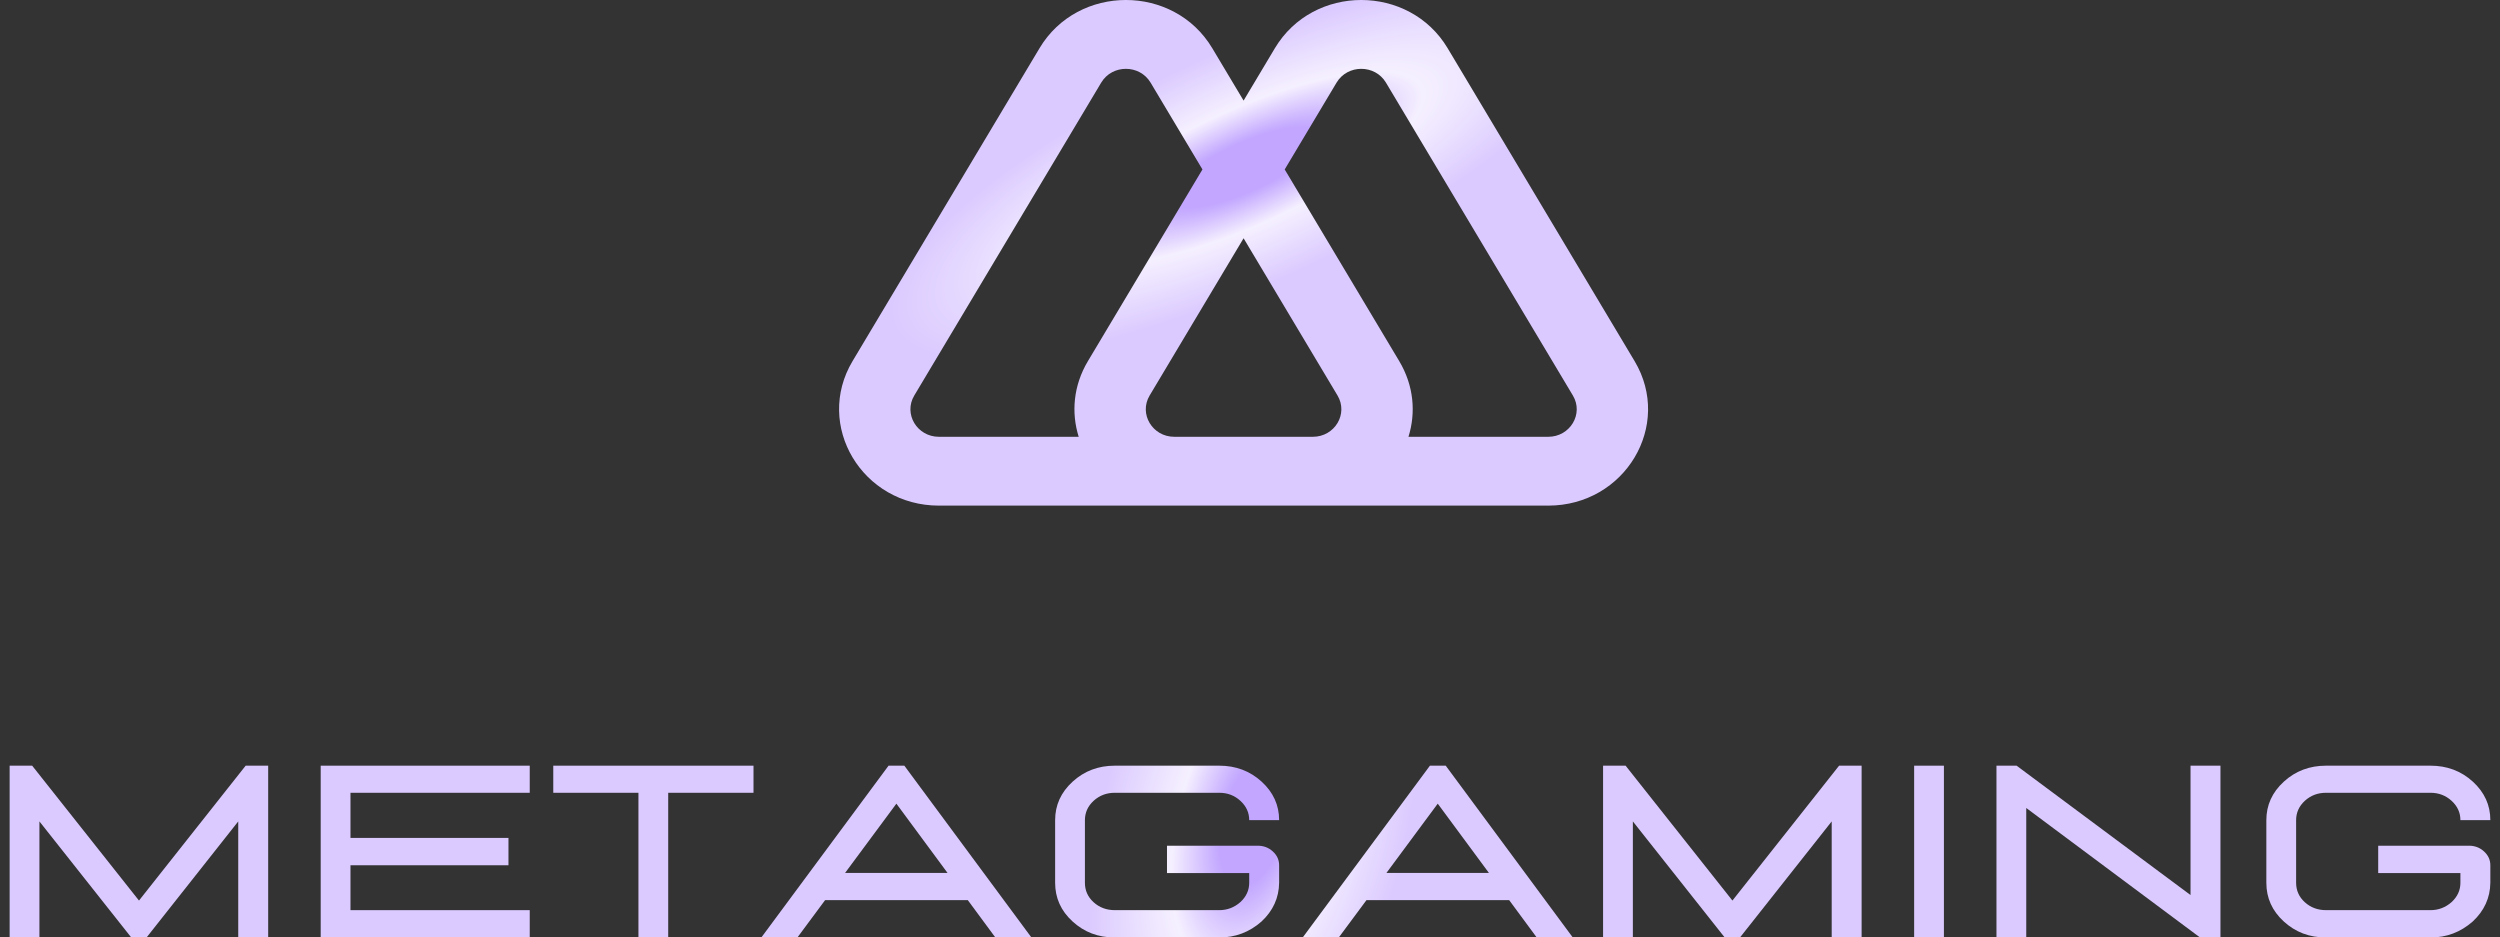
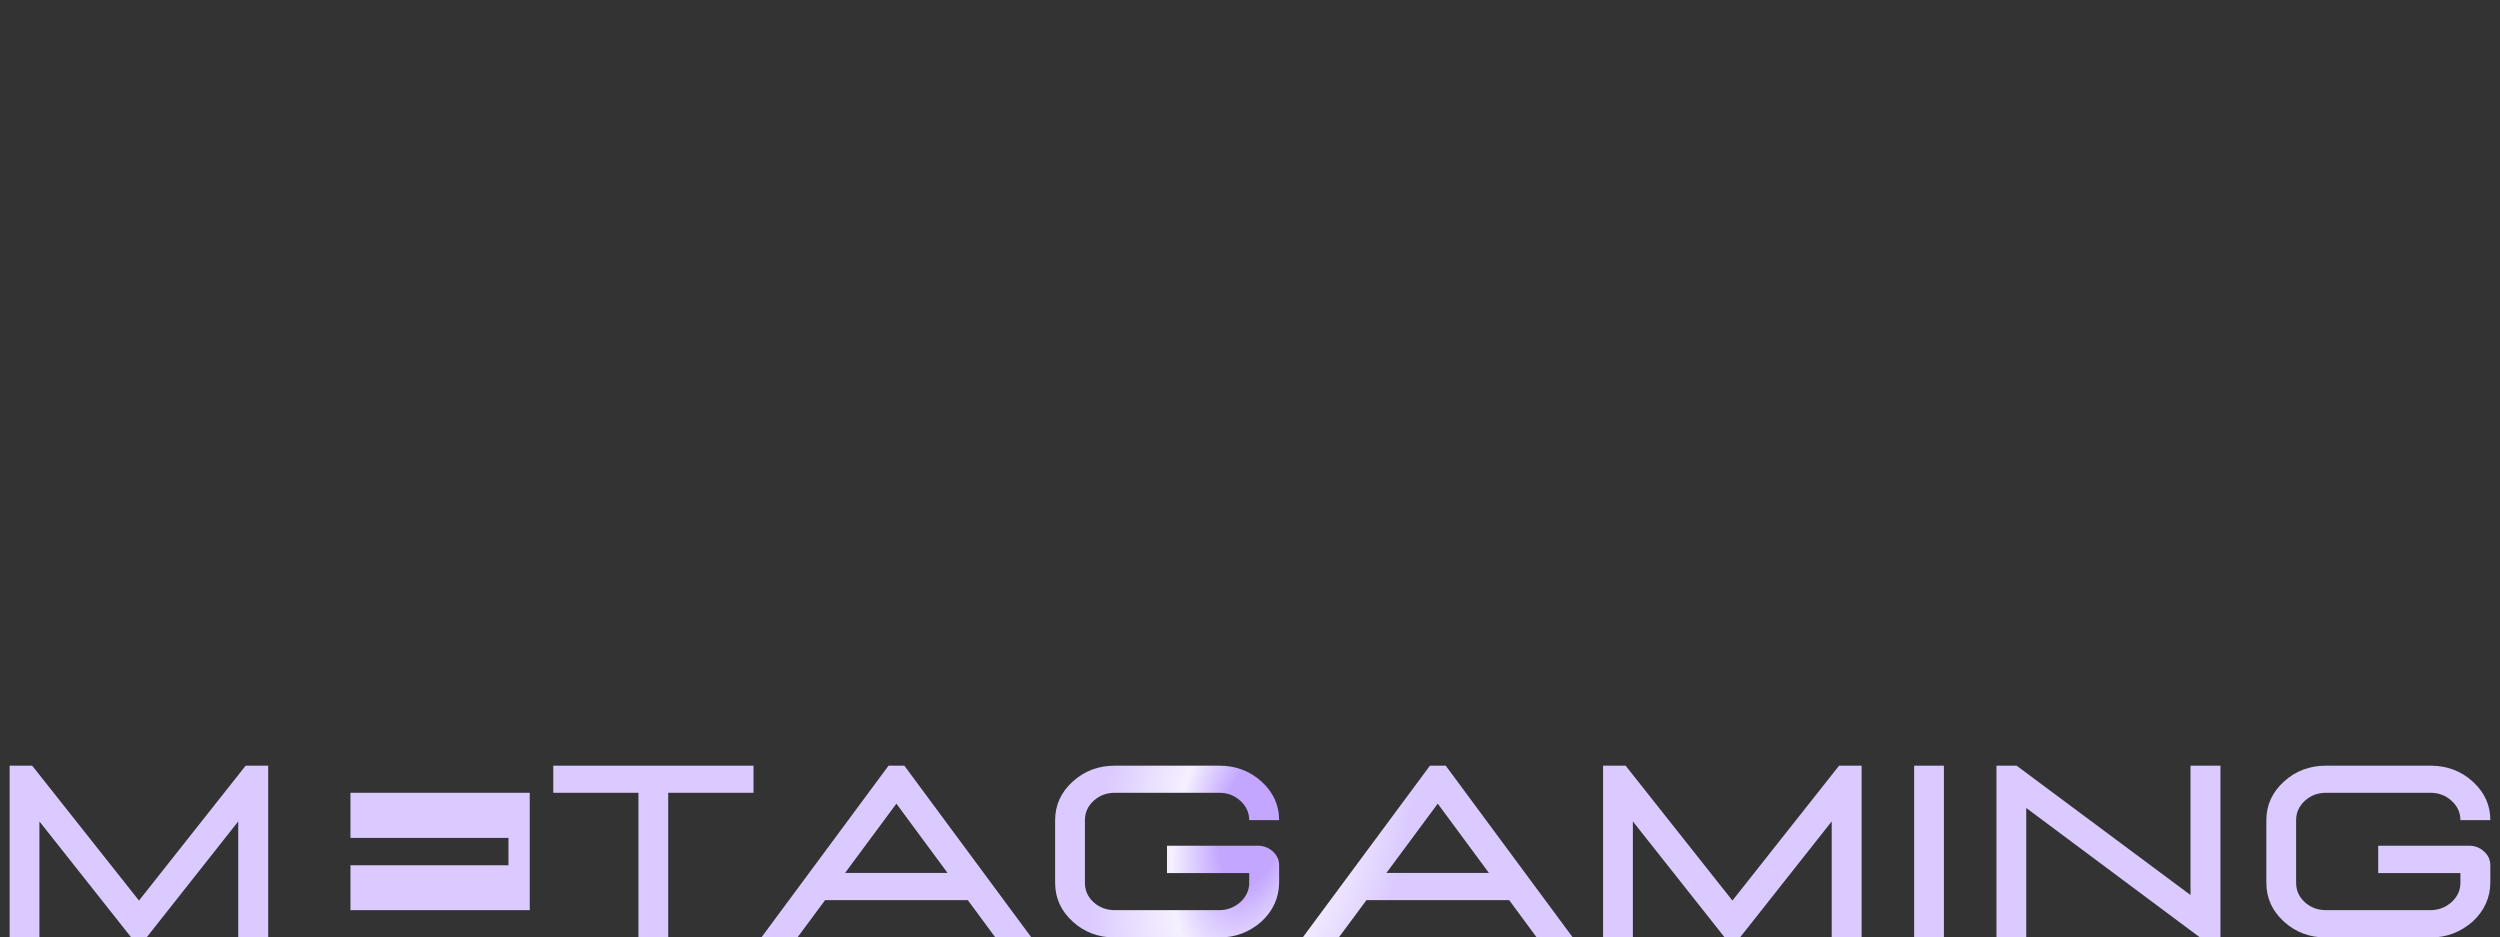
<svg xmlns="http://www.w3.org/2000/svg" width="152" height="57" viewBox="0 0 152 57" fill="none">
  <rect x="0" y="0" width="152" height="57" fill="#333333" stroke="none" />
  <g id="Group 289">
-     <path id="Union" fill-rule="evenodd" clip-rule="evenodd" d="M75.61 6.116L73.706 2.93C71.372 -0.977 65.537 -0.977 63.203 2.93L51.837 21.953C49.503 25.86 52.421 30.742 57.089 30.742H94.131C98.799 30.742 101.716 25.859 99.382 21.953L88.016 2.93C85.682 -0.977 79.847 -0.977 77.513 2.93L75.61 6.116ZM73.109 10.302L69.955 5.023C69.288 3.906 67.621 3.906 66.954 5.023L55.588 24.046C54.921 25.162 55.755 26.557 57.089 26.557H65.585C65.129 25.1 65.25 23.454 66.147 21.953L73.109 10.302ZM71.399 26.557C70.065 26.557 69.232 25.162 69.898 24.046L75.61 14.487L81.321 24.046C81.988 25.162 81.154 26.557 79.82 26.557H71.399ZM85.635 26.557C86.09 25.1 85.969 23.454 85.072 21.953L78.11 10.302L81.264 5.023C81.931 3.906 83.598 3.906 84.265 5.023L95.631 24.046C96.298 25.162 95.464 26.557 94.131 26.557H85.635Z" fill="url(#paint0_angular_2443_4103)" />
    <g id="Vector">
      <path d="M16.305 57H14.485V49.942L8.909 57H7.982L2.397 49.942V57H0.586V46.553H1.955L8.45 54.754L14.936 46.553H16.305V57Z" fill="url(#paint1_angular_2443_4103)" />
-       <path d="M32.208 57H19.498V46.553H32.208V48.201H21.309V50.945H30.915V52.608H21.309V55.337H32.208V57Z" fill="url(#paint2_angular_2443_4103)" />
+       <path d="M32.208 57H19.498H32.208V48.201H21.309V50.945H30.915V52.608H21.309V55.337H32.208V57Z" fill="url(#paint2_angular_2443_4103)" />
      <path d="M40.627 57H38.817V48.201H33.639V46.553H45.813V48.201H40.627V57Z" fill="url(#paint3_angular_2443_4103)" />
      <path d="M62.712 57H60.519L58.844 54.73H50.164L48.481 57H46.288L54.024 46.553H54.984L62.712 57ZM57.611 53.075L54.5 48.862L51.38 53.075H57.611Z" fill="url(#paint4_angular_2443_4103)" />
      <path d="M74.133 57C75.106 57 75.963 56.677 76.7 56.028C77.401 55.375 77.758 54.59 77.771 53.673V52.608C77.771 52.282 77.644 52.002 77.389 51.769C77.134 51.535 76.828 51.419 76.471 51.419H70.953V53.082H75.952V53.673C75.952 54.124 75.773 54.517 75.416 54.847C75.047 55.173 74.619 55.337 74.133 55.337H67.782C67.277 55.337 66.847 55.177 66.49 54.855C66.137 54.534 65.963 54.139 65.963 53.673V49.864C65.963 49.41 66.137 49.017 66.49 48.691C66.847 48.364 67.277 48.201 67.782 48.201H74.133C74.63 48.201 75.059 48.364 75.416 48.691C75.773 49.017 75.952 49.41 75.952 49.864H77.771C77.771 48.953 77.416 48.174 76.709 47.525C75.999 46.877 75.14 46.553 74.133 46.553H67.782C66.779 46.553 65.923 46.877 65.215 47.525C64.505 48.174 64.152 48.953 64.152 49.864V53.673C64.152 54.596 64.505 55.381 65.215 56.028C65.923 56.677 66.779 57 67.782 57H74.133Z" fill="url(#paint5_angular_2443_4103)" />
      <path d="M95.627 57H93.434L91.759 54.73H83.08L81.396 57H79.203L86.939 46.553H87.9L95.627 57ZM90.527 53.075L87.415 48.862L84.295 53.075H90.527Z" fill="url(#paint6_angular_2443_4103)" />
      <path d="M113.186 57H111.367V49.942L105.79 57H104.863L99.278 49.942V57H97.467V46.553H98.836L105.331 54.754L111.817 46.553H113.186V57Z" fill="url(#paint7_angular_2443_4103)" />
      <path d="M118.19 57V46.553H116.38V57H118.19Z" fill="url(#paint8_angular_2443_4103)" />
      <path d="M135.004 57H133.763L123.196 49.126V57H121.385V46.553H122.609L133.184 54.419V46.553H135.004V57Z" fill="url(#paint9_angular_2443_4103)" />
      <path d="M147.774 57C148.747 57 149.604 56.677 150.341 56.028C151.043 55.375 151.4 54.59 151.413 53.673V52.608C151.413 52.282 151.285 52.002 151.03 51.769C150.775 51.535 150.469 51.419 150.112 51.419H144.595V53.082H149.593V53.673C149.593 54.124 149.415 54.517 149.058 54.847C148.688 55.173 148.261 55.337 147.774 55.337H141.424C140.918 55.337 140.489 55.177 140.132 54.855C139.779 54.534 139.604 54.139 139.604 53.673V49.864C139.604 49.41 139.779 49.017 140.132 48.691C140.489 48.364 140.918 48.201 141.424 48.201H147.774C148.271 48.201 148.701 48.364 149.058 48.691C149.415 49.017 149.593 49.41 149.593 49.864H151.413C151.413 48.953 151.058 48.174 150.35 47.525C149.64 46.877 148.781 46.553 147.774 46.553H141.424C140.421 46.553 139.564 46.877 138.856 47.525C138.147 48.174 137.794 48.953 137.794 49.864V53.673C137.794 54.596 138.147 55.381 138.856 56.028C139.564 56.677 140.421 57 141.424 57H147.774Z" fill="url(#paint10_angular_2443_4103)" />
    </g>
  </g>
  <defs>
    <radialGradient id="paint0_angular_2443_4103" cx="0" cy="0" r="1" gradientUnits="userSpaceOnUse" gradientTransform="translate(75.687 10.178) rotate(65.536) scale(7.074 23.469)">
      <stop offset="0.208" stop-color="#C2A6FF" />
      <stop offset="0.501" stop-color="#F5F0FF" />
      <stop offset="1" stop-color="#DBCAFF" />
    </radialGradient>
    <radialGradient id="paint1_angular_2443_4103" cx="0" cy="0" r="1" gradientUnits="userSpaceOnUse" gradientTransform="translate(76.236 50.012) rotate(13.69) scale(9.246 18.711)">
      <stop offset="0.208" stop-color="#C2A6FF" />
      <stop offset="0.501" stop-color="#F5F0FF" />
      <stop offset="1" stop-color="#DBCAFF" />
    </radialGradient>
    <radialGradient id="paint2_angular_2443_4103" cx="0" cy="0" r="1" gradientUnits="userSpaceOnUse" gradientTransform="translate(76.236 50.012) rotate(13.69) scale(9.246 18.711)">
      <stop offset="0.208" stop-color="#C2A6FF" />
      <stop offset="0.501" stop-color="#F5F0FF" />
      <stop offset="1" stop-color="#DBCAFF" />
    </radialGradient>
    <radialGradient id="paint3_angular_2443_4103" cx="0" cy="0" r="1" gradientUnits="userSpaceOnUse" gradientTransform="translate(76.236 50.012) rotate(13.69) scale(9.246 18.711)">
      <stop offset="0.208" stop-color="#C2A6FF" />
      <stop offset="0.501" stop-color="#F5F0FF" />
      <stop offset="1" stop-color="#DBCAFF" />
    </radialGradient>
    <radialGradient id="paint4_angular_2443_4103" cx="0" cy="0" r="1" gradientUnits="userSpaceOnUse" gradientTransform="translate(76.236 50.012) rotate(13.69) scale(9.246 18.711)">
      <stop offset="0.208" stop-color="#C2A6FF" />
      <stop offset="0.501" stop-color="#F5F0FF" />
      <stop offset="1" stop-color="#DBCAFF" />
    </radialGradient>
    <radialGradient id="paint5_angular_2443_4103" cx="0" cy="0" r="1" gradientUnits="userSpaceOnUse" gradientTransform="translate(76.236 50.012) rotate(13.69) scale(9.246 18.711)">
      <stop offset="0.208" stop-color="#C2A6FF" />
      <stop offset="0.501" stop-color="#F5F0FF" />
      <stop offset="1" stop-color="#DBCAFF" />
    </radialGradient>
    <radialGradient id="paint6_angular_2443_4103" cx="0" cy="0" r="1" gradientUnits="userSpaceOnUse" gradientTransform="translate(76.236 50.012) rotate(13.69) scale(9.246 18.711)">
      <stop offset="0.208" stop-color="#C2A6FF" />
      <stop offset="0.501" stop-color="#F5F0FF" />
      <stop offset="1" stop-color="#DBCAFF" />
    </radialGradient>
    <radialGradient id="paint7_angular_2443_4103" cx="0" cy="0" r="1" gradientUnits="userSpaceOnUse" gradientTransform="translate(76.236 50.012) rotate(13.69) scale(9.246 18.711)">
      <stop offset="0.208" stop-color="#C2A6FF" />
      <stop offset="0.501" stop-color="#F5F0FF" />
      <stop offset="1" stop-color="#DBCAFF" />
    </radialGradient>
    <radialGradient id="paint8_angular_2443_4103" cx="0" cy="0" r="1" gradientUnits="userSpaceOnUse" gradientTransform="translate(76.236 50.012) rotate(13.69) scale(9.246 18.711)">
      <stop offset="0.208" stop-color="#C2A6FF" />
      <stop offset="0.501" stop-color="#F5F0FF" />
      <stop offset="1" stop-color="#DBCAFF" />
    </radialGradient>
    <radialGradient id="paint9_angular_2443_4103" cx="0" cy="0" r="1" gradientUnits="userSpaceOnUse" gradientTransform="translate(76.236 50.012) rotate(13.69) scale(9.246 18.711)">
      <stop offset="0.208" stop-color="#C2A6FF" />
      <stop offset="0.501" stop-color="#F5F0FF" />
      <stop offset="1" stop-color="#DBCAFF" />
    </radialGradient>
    <radialGradient id="paint10_angular_2443_4103" cx="0" cy="0" r="1" gradientUnits="userSpaceOnUse" gradientTransform="translate(76.236 50.012) rotate(13.69) scale(9.246 18.711)">
      <stop offset="0.208" stop-color="#C2A6FF" />
      <stop offset="0.501" stop-color="#F5F0FF" />
      <stop offset="1" stop-color="#DBCAFF" />
    </radialGradient>
  </defs>
</svg>